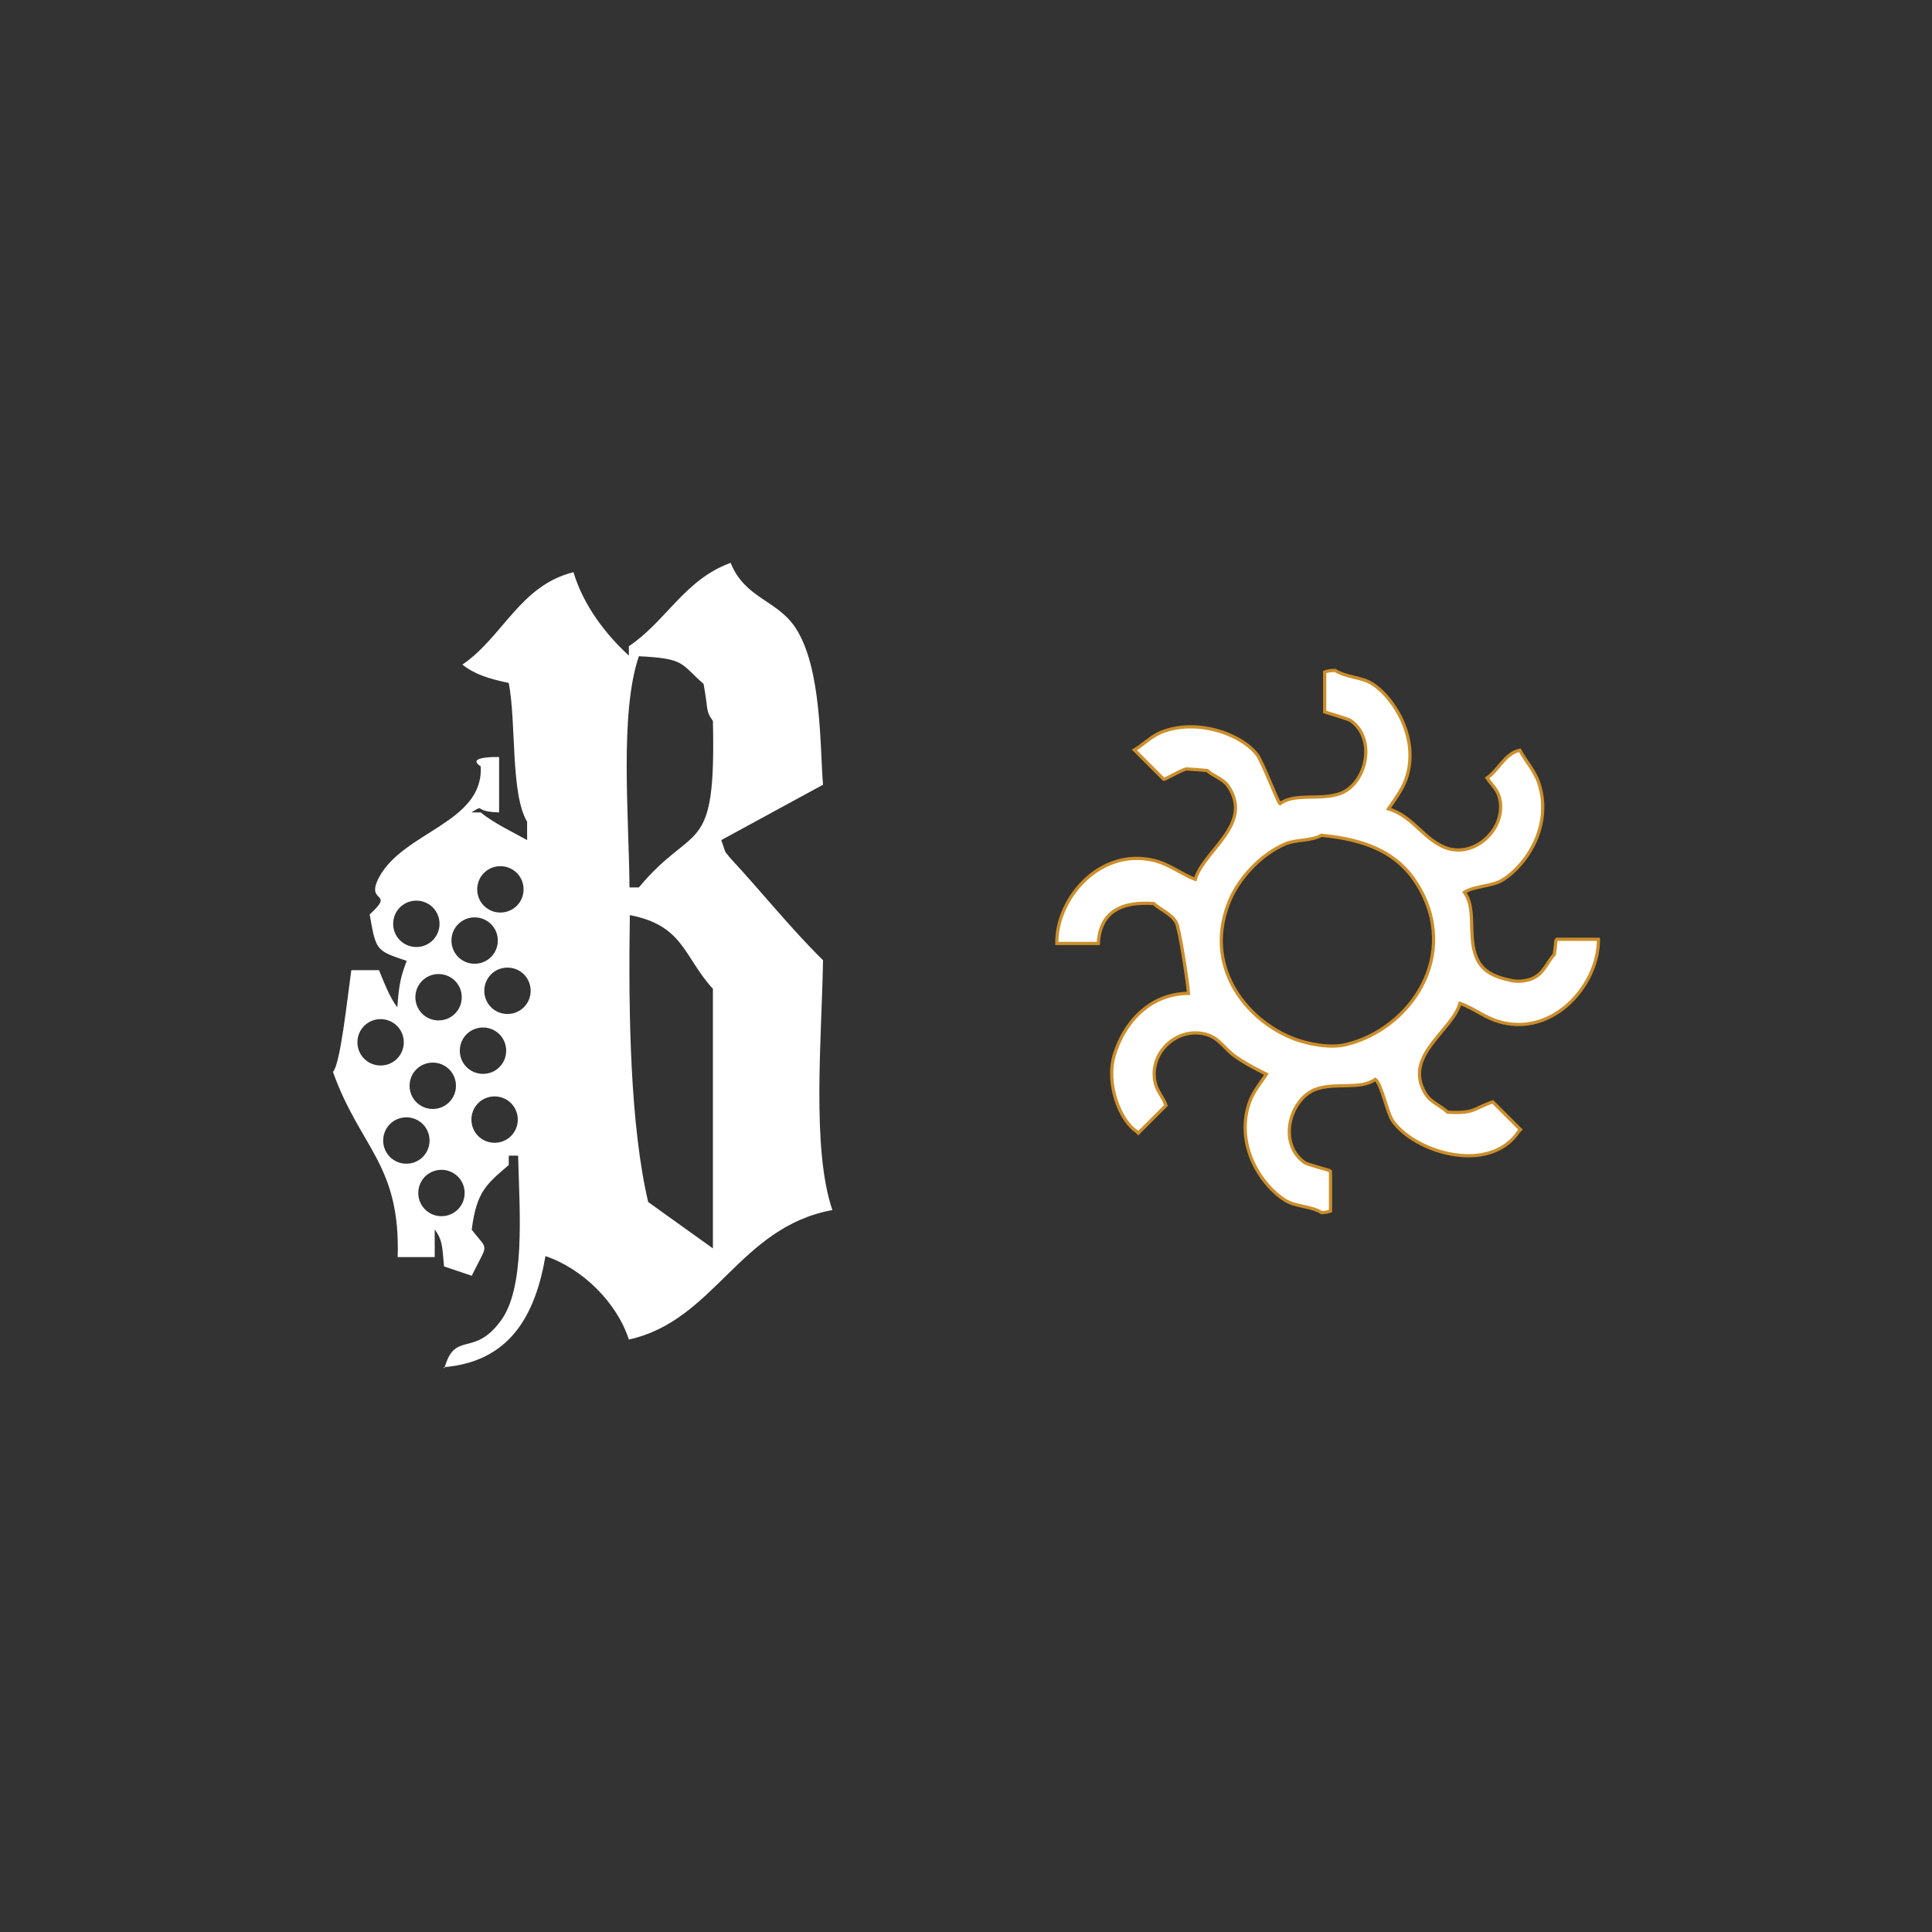
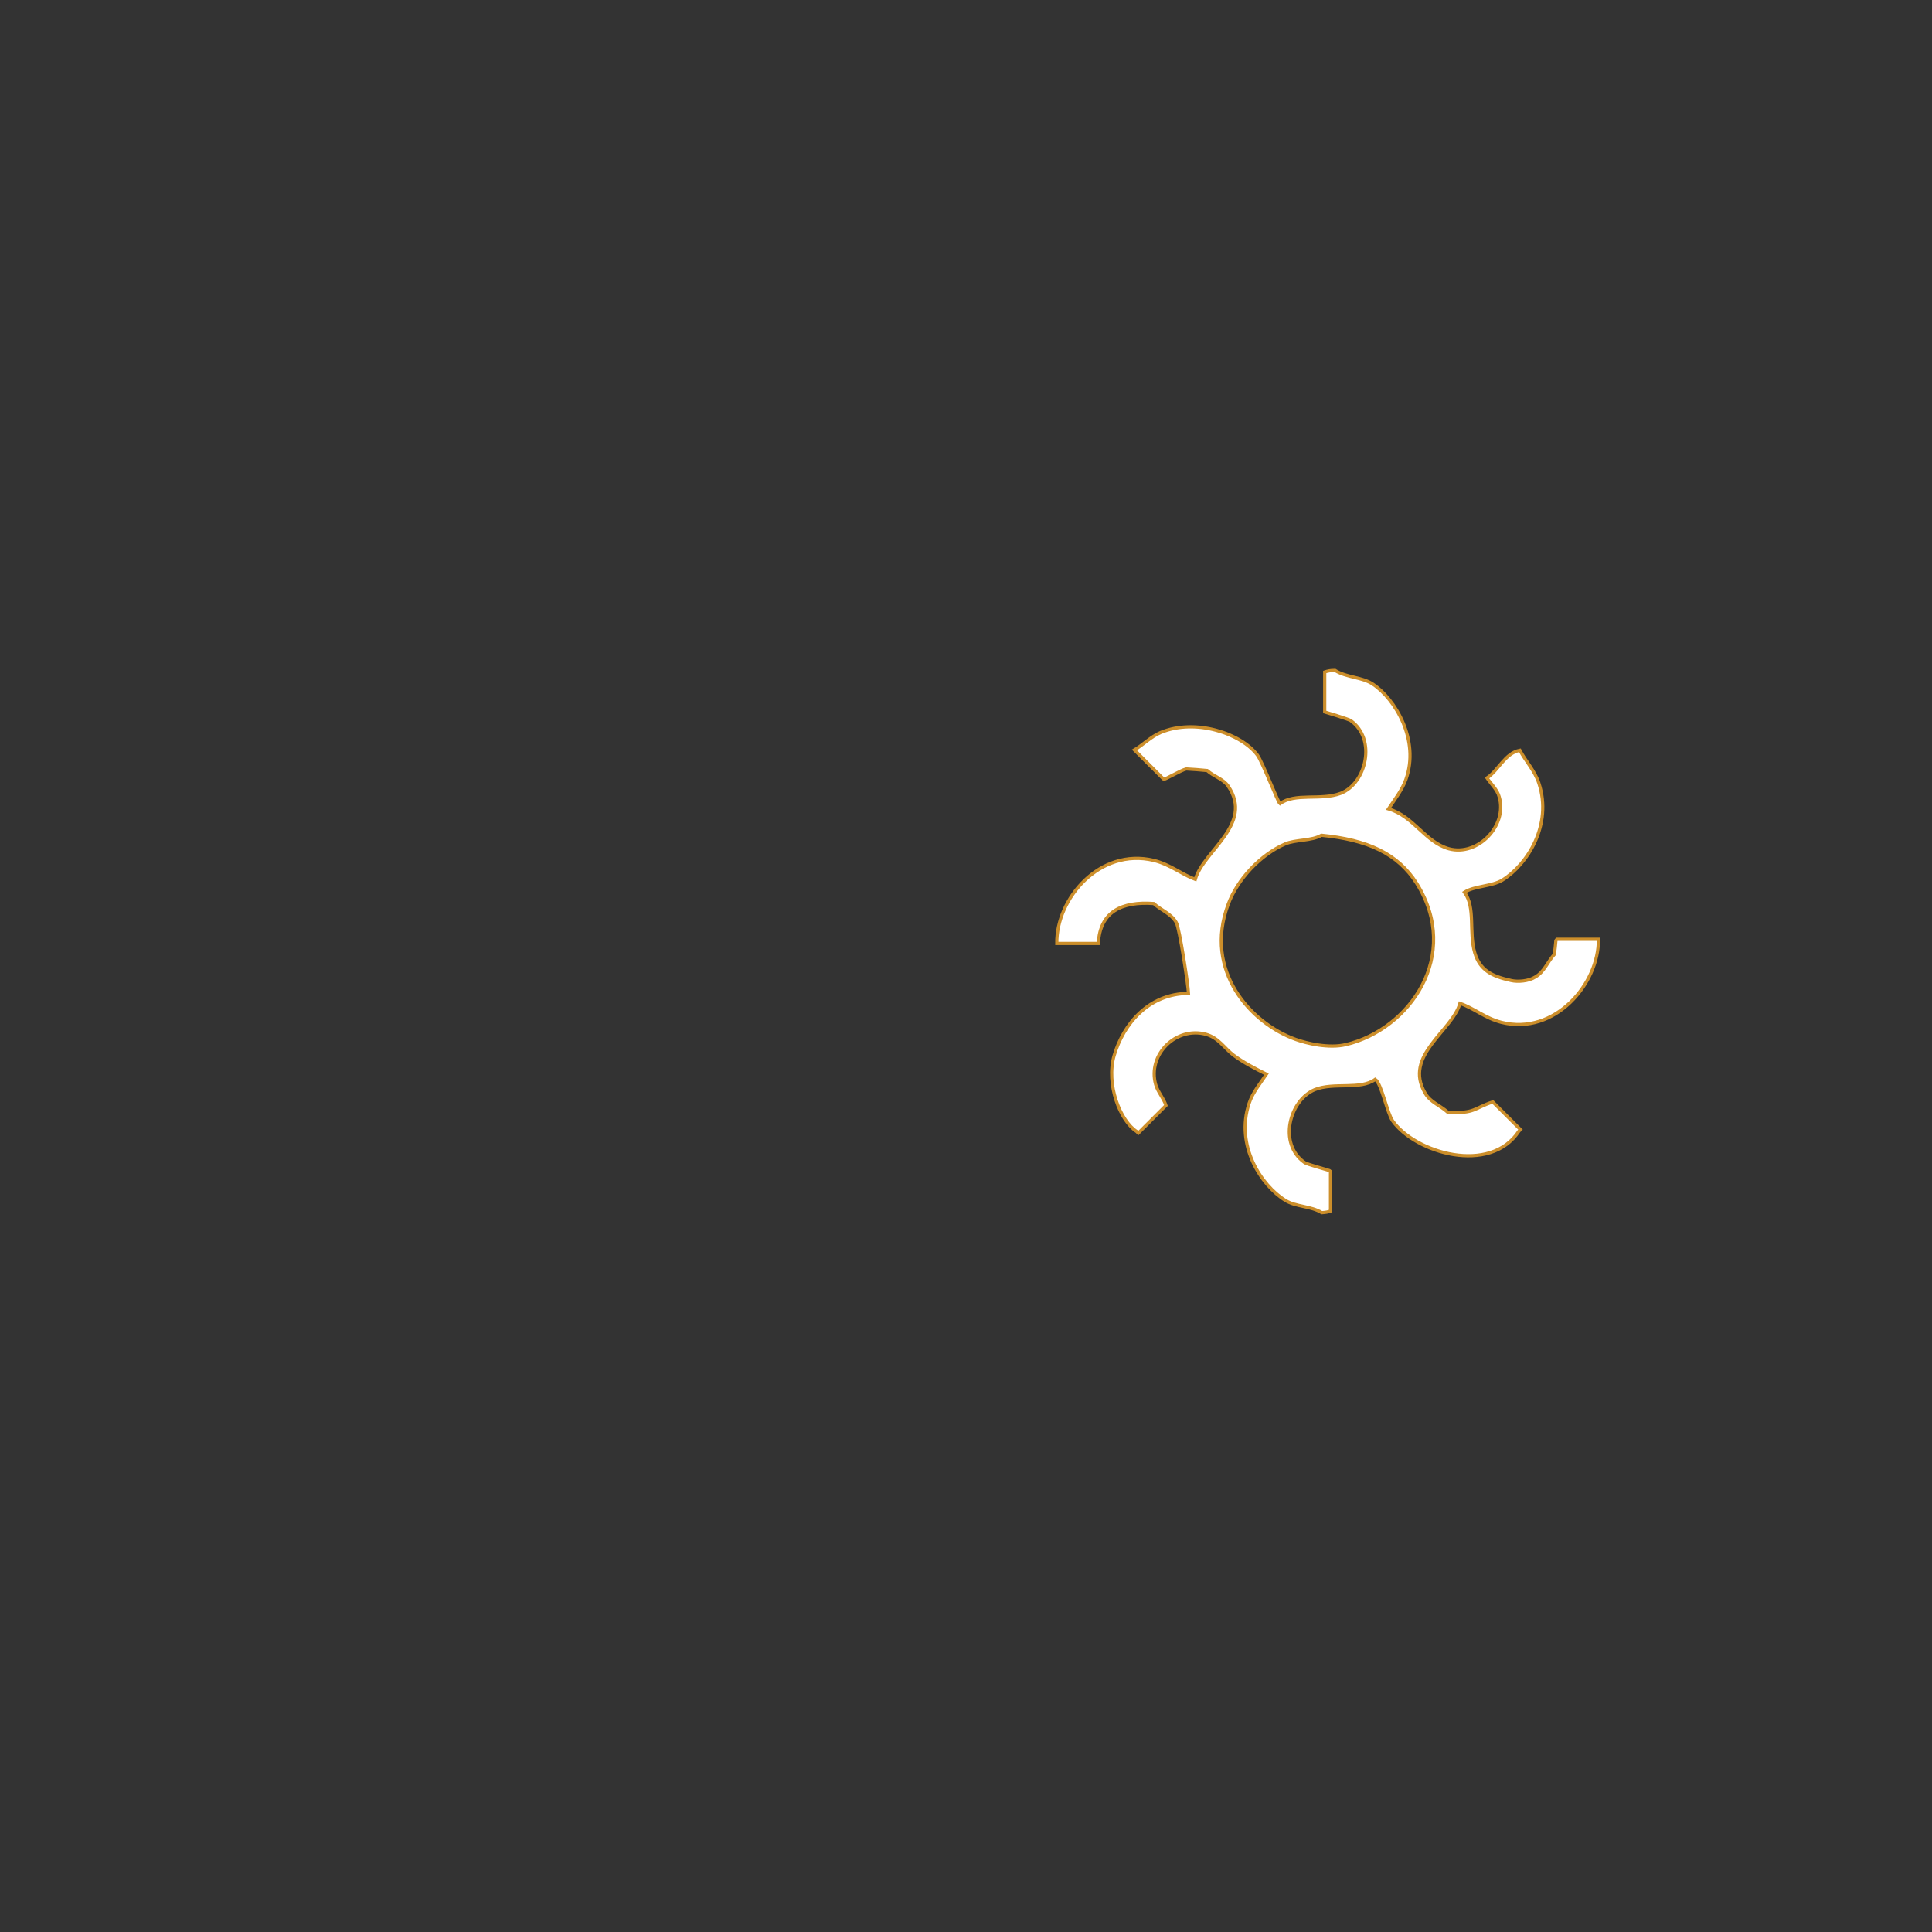
<svg xmlns="http://www.w3.org/2000/svg" id="Layer_1" data-name="Layer 1" version="1.1" viewBox="0 0 600 600">
  <rect x="0" y="0" width="600" height="600" fill="#333333" stroke="none" />
  <defs>
    <style>
      .cls-1 {
        stroke: #cc8e2a;
        stroke-miterlimit: 10;
      }

      .cls-1, .cls-2 {
        fill: #fff;
        fill-rule: evenodd;
      }

      .cls-2 {
        stroke-width: 0px;
      }
    </style>
  </defs>
-   <path class="cls-2" d="M138,425c3.2-11.8,9-3.5,17.2-14.4,8-10.1,6.2-33.5,5.7-51.7h-2.9v2.9c-6.8,5.9-10,8.1-11.5,20.1,3.8,5,5,4.6,2.9,8.6-1,1.9-1.9,3.8-2.9,5.7-2.9-1-5.7-1.9-8.6-2.9-.6-6.7-.5-8.1-2.9-11.5v8.6h-11.5c.9-28.8-11.6-33.8-20.1-57.5,2.3-2.4,4.4-22.3,5.7-31.6h8.6c1.5,3.6,3.4,8.7,5.7,11.5.5-7.5,1.2-9.8,2.9-14.4-9.7-3.2-9.5-3.3-11.5-14.4,8.2-7.5-1.5-3.1,2.9-11.5,7.6-14.3,32.5-16.9,31.6-34.5-5-3.2,5.7-2.9,5.7-2.9v17.2c-8.4-.2-4-2.8-8.6,0h2.9c3.8,3.2,10.1,6.2,14.4,8.6v-5.7c-5.2-8.8-3.3-30.5-5.7-43.1-6.1-1.3-10.5-2.6-14.4-5.7,12.6-8.6,17.9-24.6,34.5-28.7,3.1,10.4,10.1,19.4,17.2,25.9v-2.9c11.7-7.9,17.3-20.7,31.6-25.9,4.5,11.1,14.4,11.5,20.1,20.1,8.3,12.5,7.6,37.3,8.6,48.8-10.5,5.7-21.1,11.5-31.6,17.2,1.8,5,.6,2.8,2.9,5.7,9.3,10,18.9,22,28.7,31.6-.4,24.1-3.6,58.5,2.9,77.6-29,5.3-36.6,34.4-63.2,40.2-3.7-11.5-14.5-22.1-25.9-25.9-3.2,18.6-11.2,32.8-31.6,34.5ZM218.5,212.4c1.5,7.9.5,8.2,2.9,11.5,1,43-5.8,31-23,51.7h-2.9c-.2-22.6-3.1-54.1,2.9-71.8,14.5.7,12.9,2.3,20.1,8.6ZM140.9,281.3c1.9,1.9,3.8,3.8,5.7,5.7-1.9-1.9-3.8-3.8-5.7-5.7ZM221.4,307.2v80.5c-6.7-4.8-13.4-9.6-20.1-14.4-5.5-23.4-6.2-57.6-5.7-89.1,16.8,3.2,16.7,13,25.9,23ZM150,319.1c-4,0-7.2,3.2-7.2,7.2s3.2,7.2,7.2,7.2,7.2-3.2,7.2-7.2-3.2-7.2-7.2-7.2ZM134.4,330c-4,0-7.2,3.2-7.2,7.2s3.2,7.2,7.2,7.2,7.2-3.2,7.2-7.2c0-4-3.2-7.2-7.2-7.2ZM118.2,316.5c-4,0-7.2,3.2-7.2,7.2s3.2,7.2,7.2,7.2,7.2-3.2,7.2-7.2-3.2-7.2-7.2-7.2ZM136.2,302.5c-4,0-7.2,3.2-7.2,7.2s3.2,7.2,7.2,7.2,7.2-3.2,7.2-7.2-3.2-7.2-7.2-7.2ZM129.3,279.7c-4,0-7.2,3.2-7.2,7.2s3.2,7.2,7.2,7.2,7.2-3.2,7.2-7.2-3.2-7.2-7.2-7.2ZM147.4,284.9c-4,0-7.2,3.2-7.2,7.2s3.2,7.2,7.2,7.2,7.2-3.2,7.2-7.2c0-4-3.2-7.2-7.2-7.2ZM155.4,269c-4,0-7.2,3.2-7.2,7.2s3.2,7.2,7.2,7.2,7.2-3.2,7.2-7.2c0-4-3.2-7.2-7.2-7.2ZM157.6,300.5c-4,0-7.2,3.2-7.2,7.2s3.2,7.2,7.2,7.2,7.2-3.2,7.2-7.2c0-4-3.2-7.2-7.2-7.2ZM153.6,340.5c-4,0-7.2,3.2-7.2,7.2s3.2,7.2,7.2,7.2,7.2-3.2,7.2-7.2-3.2-7.2-7.2-7.2ZM126.2,347c-4,0-7.2,3.2-7.2,7.2s3.2,7.2,7.2,7.2,7.2-3.2,7.2-7.2-3.2-7.2-7.2-7.2ZM137.1,363.3c-4,0-7.2,3.2-7.2,7.2s3.2,7.2,7.2,7.2,7.2-3.2,7.2-7.2c0-4-3.2-7.2-7.2-7.2Z" />
  <path class="cls-1" d="M483.5,291.7h12.9c.2,13.7-13.5,30-30.1,25.8-5.1-1.3-8.5-4.4-12.9-5.9-2.4,8.6-17.7,16.2-10.8,27.9,1.6,2.8,4.7,3.8,7,5.9,8.5.5,8-1.2,14-3.2,2.9,2.9,5.7,5.7,8.6,8.6-.2.2-.4.4-.5.5-8.9,13.6-32.1,6.8-39.2-3.2-1.7-2.4-3.5-11.7-5.4-12.9-4.6,3.4-12.9.8-18.8,3.2-7.9,3.3-11.4,16.8-3.2,22.6.9.7,7.9,2.4,8.1,2.7v12.4c-.9.3-1.3.4-2.7.5-3.4-2.1-8.1-1.8-11.3-3.8-7.6-4.7-15.6-17.1-11.3-30.1,1.1-3.4,3.6-6.4,5.4-9.1-3.6-1.8-7.1-3.6-10.2-5.9-2.8-2.1-4.6-5.4-8.6-6.5-9.3-2.5-18.2,6.3-15.6,15.6.7,2.4,2.4,4.1,3.2,6.5-2.9,2.9-5.7,5.7-8.6,8.6-.2-.2-.4-.4-.5-.5-5.1-3.3-9.6-14.6-7-23.6,2.9-9.8,10.7-19.2,23.1-19.3-.1-2.6-2.8-20.3-3.8-22-1.6-2.8-4.7-3.8-7-5.9-9.8-.7-16.7,2.4-17.2,12.4h-12.9c-.2-13.9,13.3-29.8,30.1-25.8,5.2,1.3,8.6,4.3,12.9,5.9,2.5-8.9,18.3-17.1,10.2-29-1.5-2.2-4.5-3-6.5-4.8-2.2-.2-4.3-.4-6.5-.5-1.7.4-6.9,3.5-7,3.2-3-3-6.1-6.1-9.1-9.1,2.7-1.6,5.1-4.1,8.1-5.4,11-4.6,25.2.4,30.1,7,1.5,2,6.4,14.7,7,15.1,4.7-3.5,12.6-.9,18.8-3.2,8.1-3.1,11.2-16.9,3.2-22.6-.7-.5-8.1-2.7-8.1-2.7v-12.4c.9-.3,1.7-.5,3.2-.5,3.7,2.3,8.4,2,11.8,4.3,6.9,4.6,14.6,17.4,10.2,29.6-1.2,3.3-3.6,6.4-5.4,9.1,7.9,2.3,11.3,10.3,18.8,12.4,8.9,2.4,18.2-7.1,15.6-16.1-.6-2.3-2.6-4.1-3.8-5.9,3.5-2.3,5.6-7.7,10.2-8.6,1.8,3.4,4.6,6.3,5.9,10.2,4.3,13-3.6,25.3-11.3,30.1-3.2,2-8.7,1.8-11.8,3.8,3.5,4.8,1.3,12.2,3.2,18.8,1.6,5.4,5.3,7.3,11.3,8.6,2.1.5,5.5.2,7.5-1.1,2.8-1.6,3.8-4.7,5.9-7,.2-1.4.4-2.9.5-4.3ZM410.4,259.4c-3.1,1.8-8.1,1.3-11.3,2.7-7.6,3.3-14.8,10.9-17.7,18.8-7.7,20.6,7,36.9,21,41.9,3.3,1.2,10.3,2.9,15.6,1.6,19.8-4.7,35.9-27.7,22-50-5.9-9.4-15.4-13.6-29.6-15Z" />
</svg>